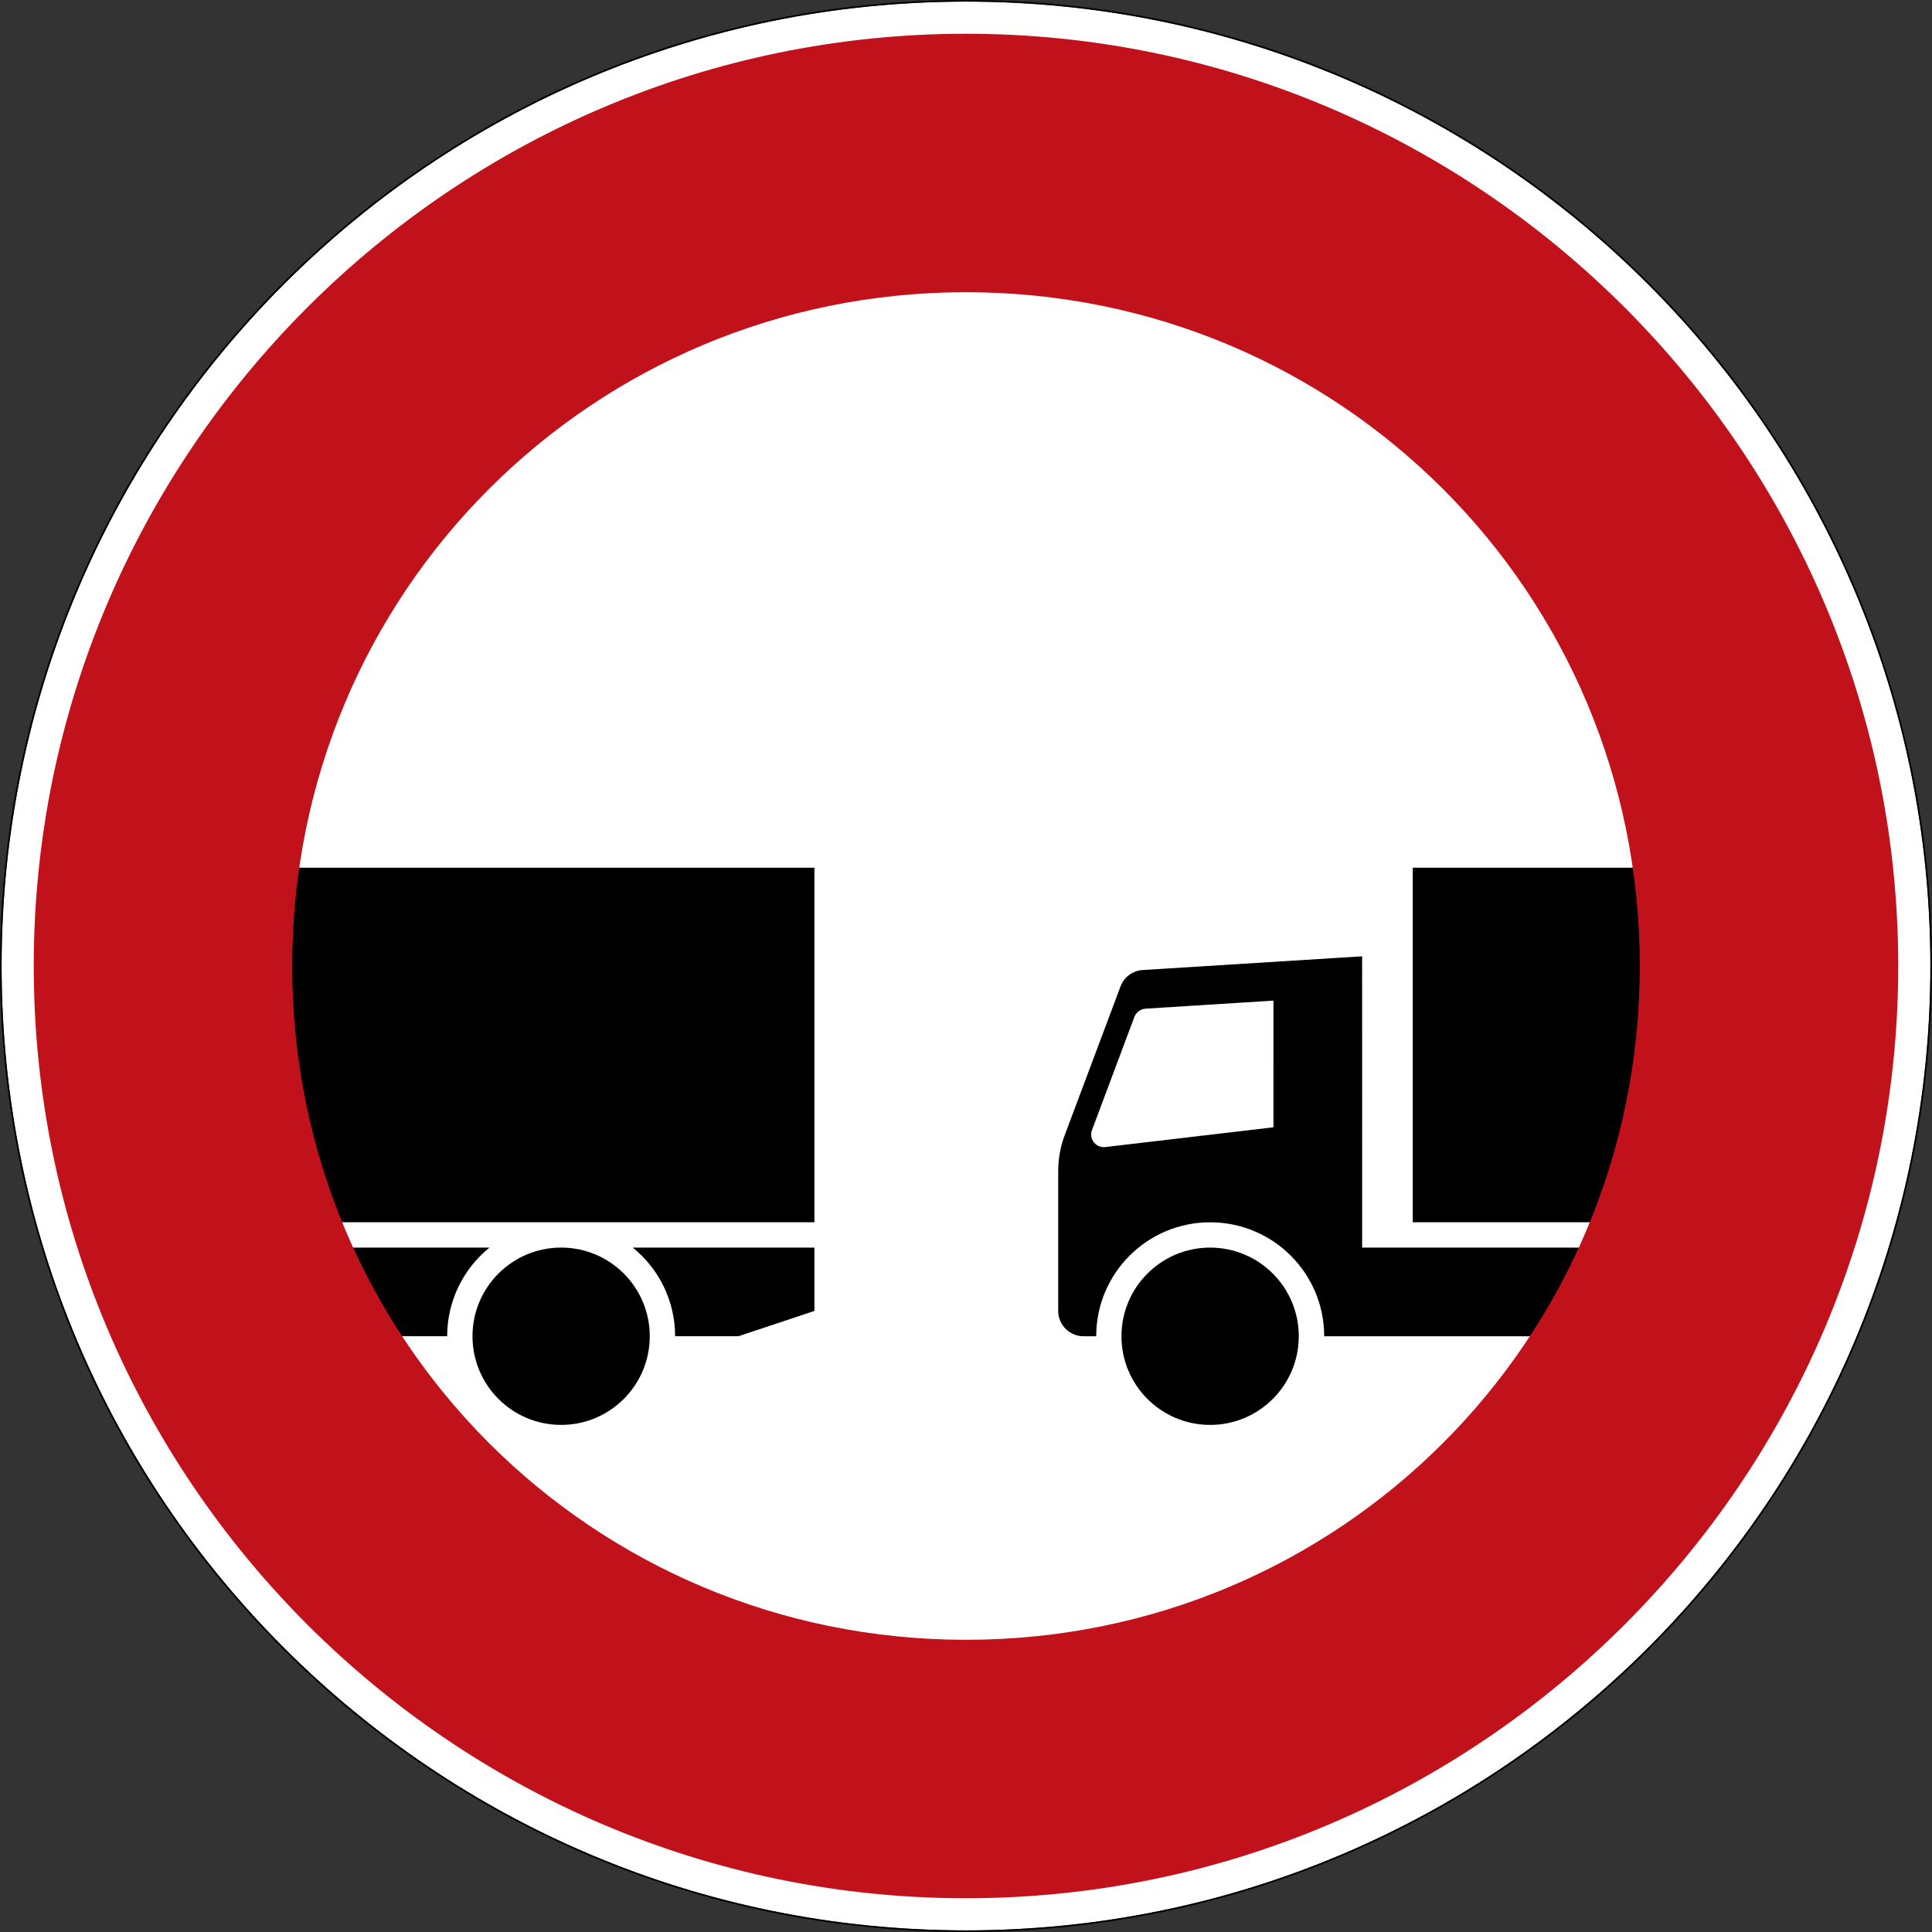
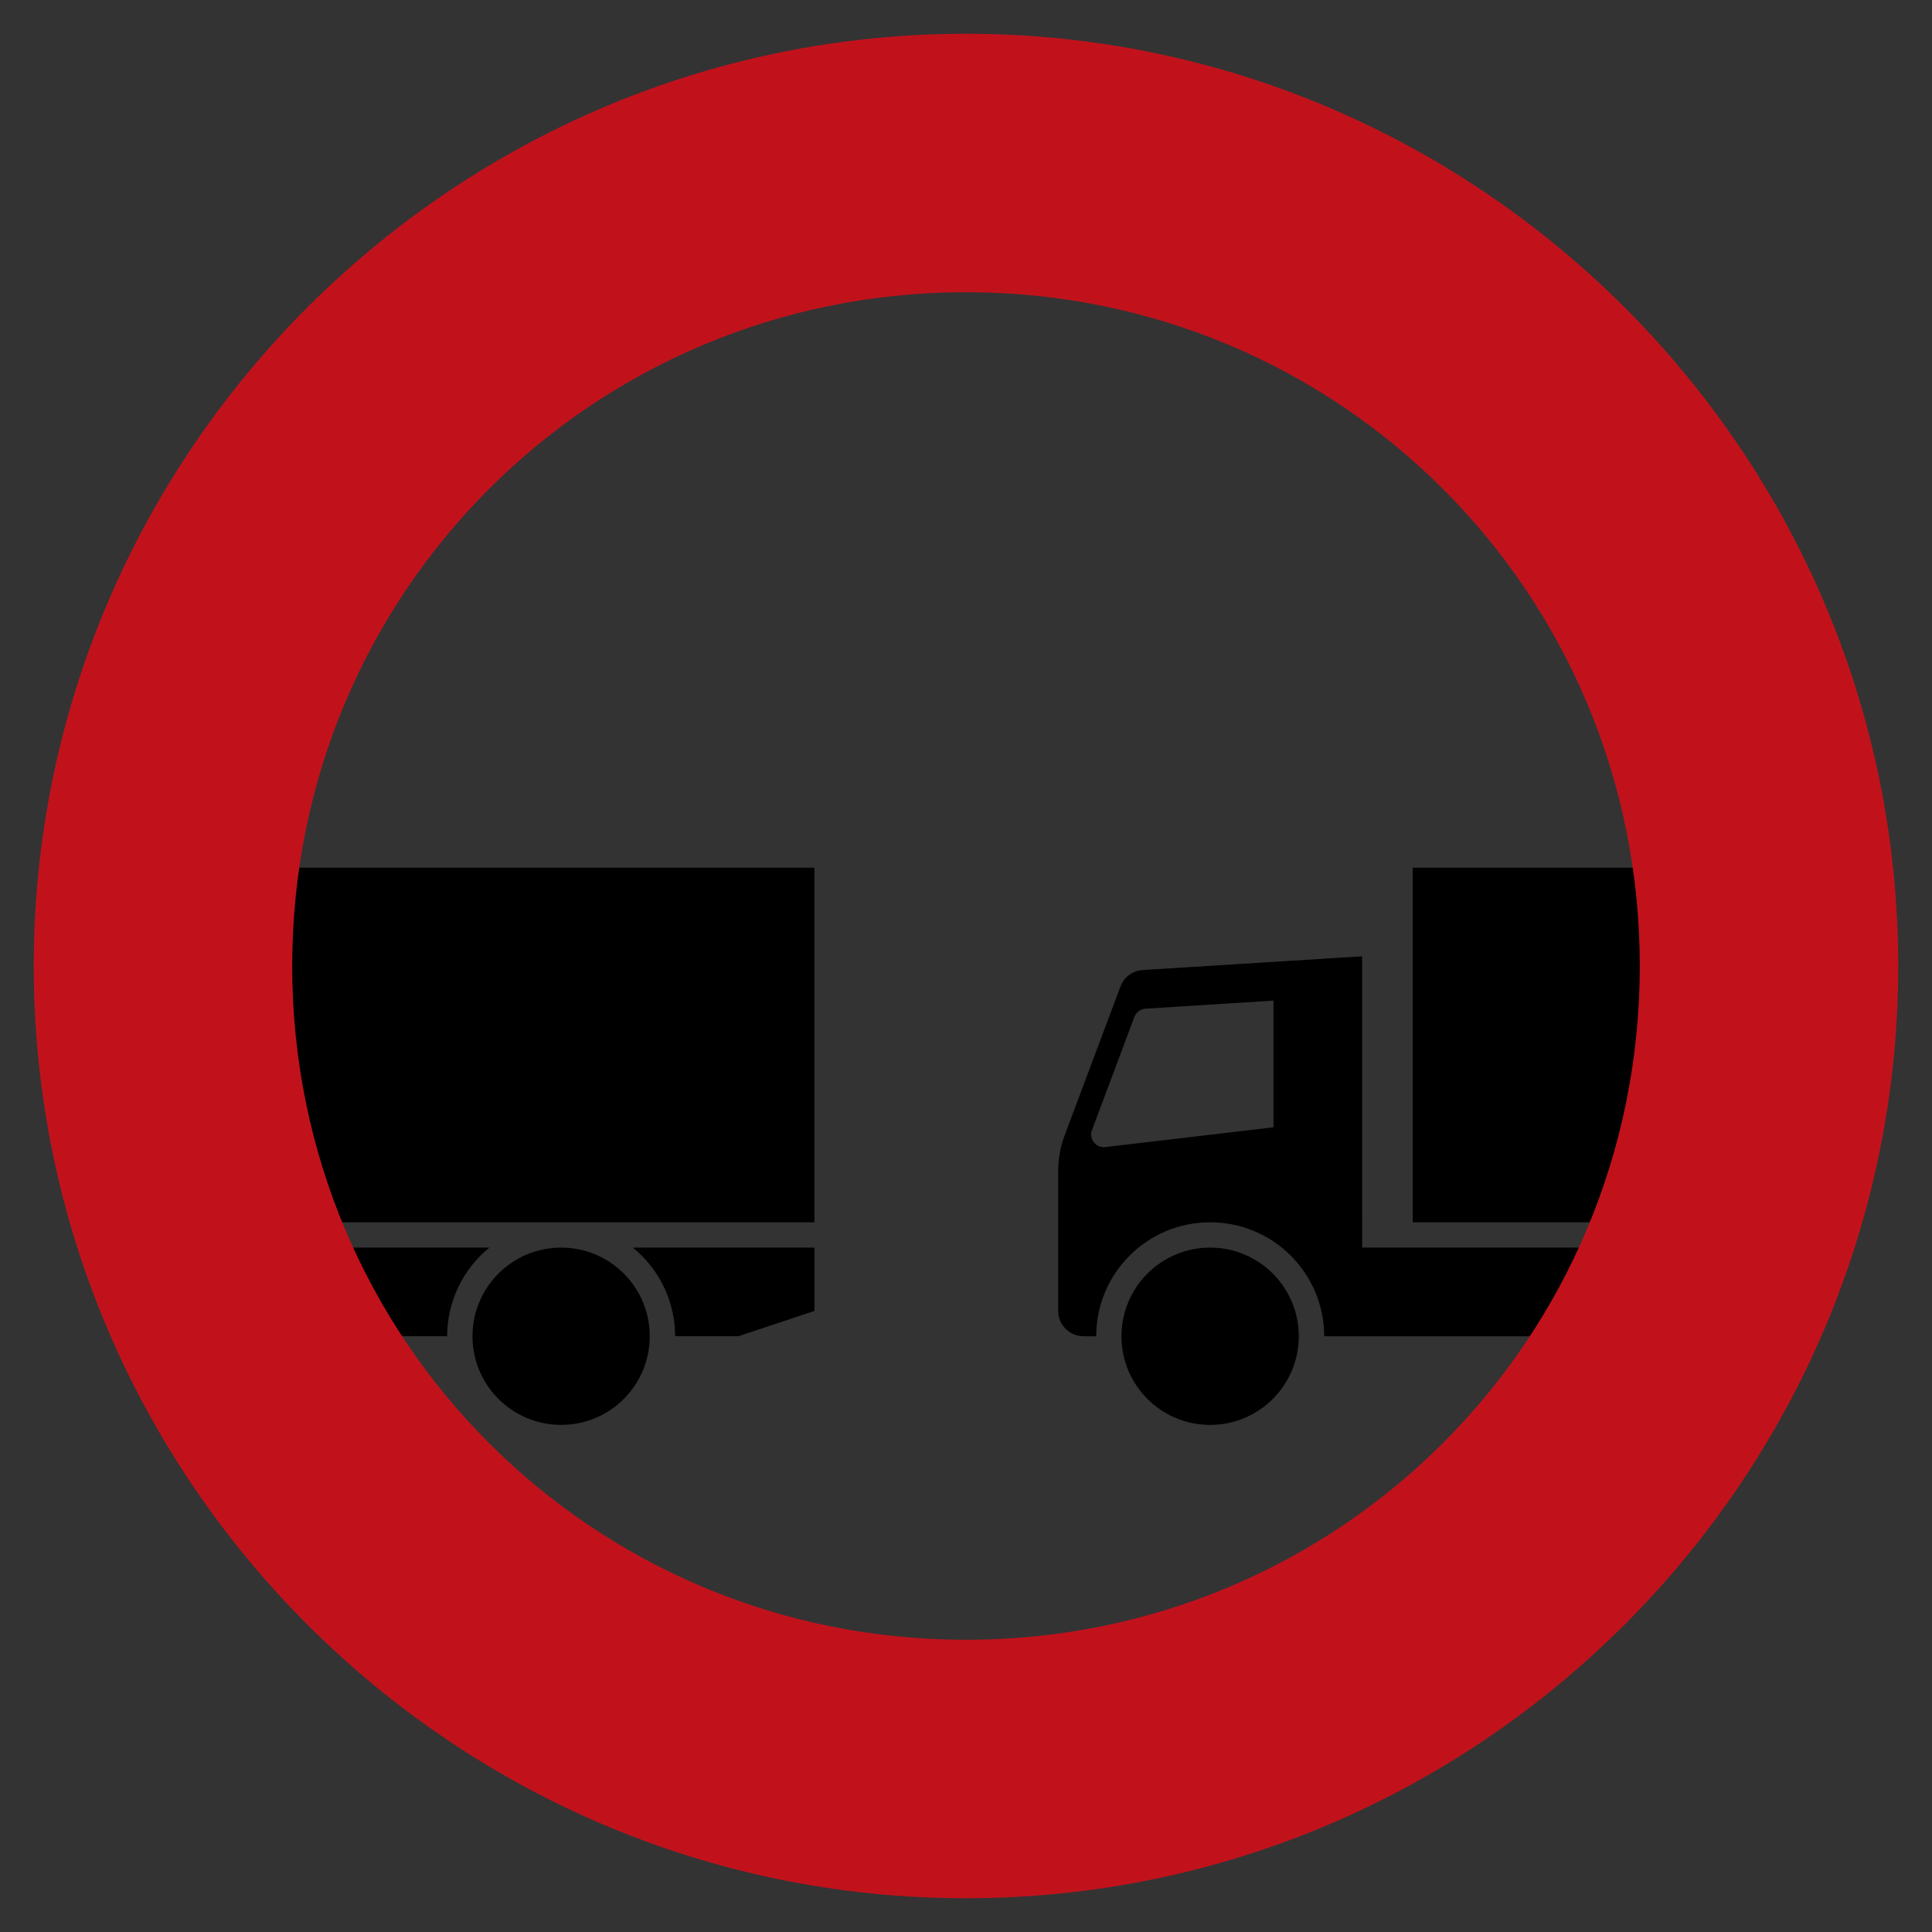
<svg xmlns="http://www.w3.org/2000/svg" xmlns:ns1="http://www.inkscape.org/namespaces/inkscape" xmlns:ns2="http://sodipodi.sourceforge.net/DTD/sodipodi-0.dtd" width="159.014mm" height="159.014mm" viewBox="0 0 159.014 159.014" version="1.1" id="svg2723" ns1:version="0.92.4 (33fec40, 2019-01-16)" ns2:docname="273.svg">
  <rect x="0" y="0" width="159.014" height="159.014" fill="#333333" stroke="none" />
  <defs id="defs2717" />
  <ns2:namedview id="base" pagecolor="#ffffff" bordercolor="#666666" borderopacity="1.0" ns1:pageopacity="0.0" ns1:pageshadow="2" ns1:zoom="0.35" ns1:cx="320.49813" ns1:cy="191.9267" ns1:document-units="mm" ns1:current-layer="layer1" showgrid="false" fit-margin-top="0" fit-margin-left="0" fit-margin-right="0" fit-margin-bottom="0" ns1:window-width="1366" ns1:window-height="740" ns1:window-x="1920" ns1:window-y="0" ns1:window-maximized="1" />
  <g ns1:label="Layer 1" ns1:groupmode="layer" id="layer1" transform="translate(-21.035,-40.6)">
-     <path d="m 179.917,120.107 c 0,43.838 -35.537,79.375 -79.375,79.375 -43.838,0 -79.375,-35.537 -79.375,-79.375 0,-43.838 35.537,-79.375 79.375,-79.375 43.838,0 79.375,35.537 79.375,79.375 z" style="fill:#ffffff;fill-opacity:1;fill-rule:nonzero;stroke:none;stroke-width:0.331" id="path5959" ns1:connector-curvature="0" />
-     <path d="m 100.541,40.6 c -43.909,0 -79.507,35.597 -79.507,79.507 0,43.91 35.597,79.507 79.507,79.507 43.91,0 79.507,-35.597 79.507,-79.507 0,-43.909 -35.597,-79.507 -79.507,-79.507 z m 0,0.132 c 43.838,0 79.375,35.537 79.375,79.375 0,43.838 -35.537,79.375 -79.375,79.375 -43.838,0 -79.375,-35.537 -79.375,-79.375 0,-43.838 35.537,-79.375 79.375,-79.375 z" style="fill:#000000;fill-opacity:1;fill-rule:nonzero;stroke:none;stroke-width:0.331" id="path5961" ns1:connector-curvature="0" />
    <path d="M 88.067,141.2 H 48.834 c -3.769,-9.239 -4.992,-19.313 -3.544,-29.183 h 42.777 z m -6.257,9.38 h -5.209 c 0,-2.834 -1.28,-5.515 -3.487,-7.297 h 14.953 v 5.213 z m -7.297,0 c 0,4.03 -3.263,7.297 -7.293,7.297 -4.029,0 -7.297,-3.267 -7.297,-7.297 0,-4.03 3.267,-7.297 7.297,-7.297 4.03,0 7.293,3.267 7.293,7.297 z m -19.831,0 h -0.938 c -1.513,-2.329 -2.855,-4.768 -4.009,-7.297 h 11.587 c -2.203,1.781 -3.483,4.462 -3.483,7.297" style="fill:#000000;fill-opacity:1;fill-rule:nonzero;stroke:none;stroke-width:0.331" id="path5963" ns1:connector-curvature="0" />
    <path d="m 137.312,112.017 v 29.183 h 14.937 c 3.762,-9.239 4.992,-19.313 3.544,-29.183 z m -4.168,7.293 -18.064,1.129 c -0.82,0.053 -1.536,0.579 -1.82,1.35 l -4.6,12.26 c -0.35,0.934 -0.529,1.93 -0.529,2.929 v 11.519 c 0,1.15 0.933,2.084 2.084,2.084 h 1.044 c 0,-5.181 4.197,-9.38 9.377,-9.38 5.185,0 9.386,4.2 9.386,9.38 h 17.317 c 1.518,-2.329 2.855,-4.768 4.01,-7.297 h -18.203 z m -7.296,3.646 -0.001,10.426 -13.839,1.627 c -0.571,0.07 -1.089,-0.342 -1.155,-0.909 -0.032,-0.167 0,-0.335 0.059,-0.489 l 3.491,-9.32 c 0.147,-0.382 0.506,-0.643 0.91,-0.672 z m -5.214,20.328 c -4.029,0 -7.297,3.267 -7.297,7.297 0,4.03 3.267,7.297 7.297,7.297 4.03,0 7.297,-3.267 7.297,-7.297 0,-4.03 -3.267,-7.297 -7.297,-7.297 z" style="fill:#000000;fill-opacity:1;fill-rule:nonzero;stroke:none;stroke-width:0.331" id="path5965" ns1:connector-curvature="0" />
    <path d="m 100.541,43.378 c -42.249,0 -76.729,34.48 -76.729,76.729 0,42.25 34.48,76.729 76.729,76.729 42.25,0 76.729,-34.48 76.729,-76.729 0,-42.249 -34.48,-76.729 -76.729,-76.729 z m 0,21.273 c 30.754,0 55.457,24.702 55.457,55.456 0,30.754 -24.702,55.457 -55.457,55.457 -30.754,0 -55.456,-24.703 -55.456,-55.457 0,-30.754 24.702,-55.456 55.456,-55.456 z" style="fill:#c1121c;fill-opacity:1;fill-rule:nonzero;stroke:none;stroke-width:0.331" id="path5969" ns1:connector-curvature="0" />
  </g>
</svg>